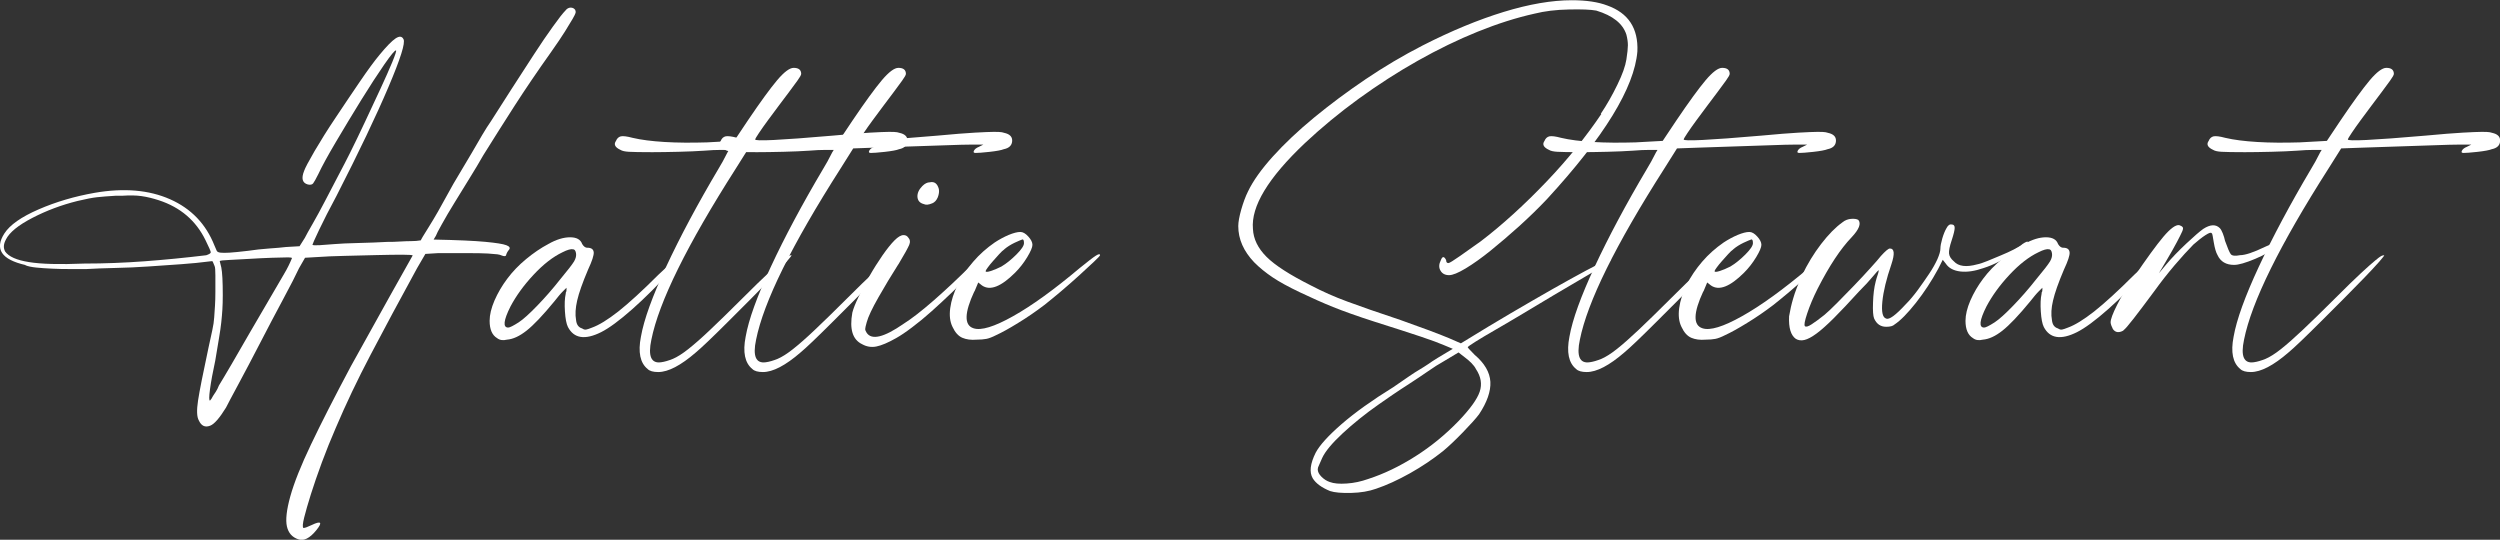
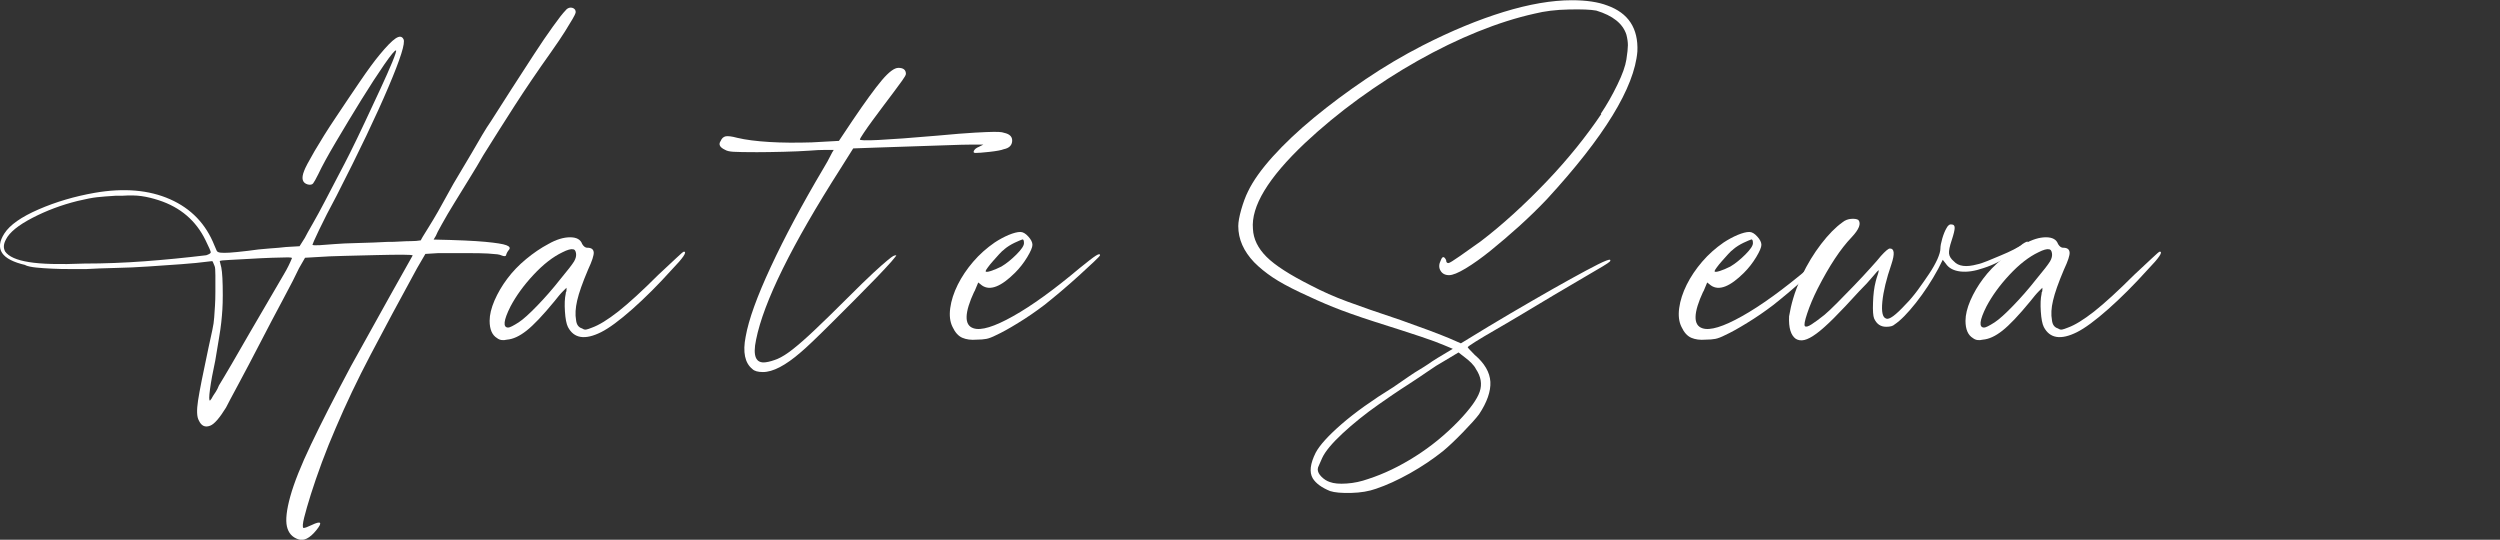
<svg xmlns="http://www.w3.org/2000/svg" id="_레이어_2" data-name="레이어 2" viewBox="0 0 318.71 68.81">
  <rect x="0" y="0" width="318.71" height="68.81" fill="#333333" stroke="none" />
  <defs>
    <style>
      .cls-1 {
        fill: #fff;
      }
    </style>
  </defs>
  <g id="_레이어_1-2" data-name="레이어 1">
    <g>
      <path class="cls-1" d="M3.25,33.79c-3.07-.7-3.97-2.05-2.69-4.03.7-1.09,2.16-2.11,4.37-3.07s4.59-1.66,7.15-2.11c3.71-.64,6.91-.37,9.6.82,2.69,1.19,4.57,3.15,5.66,5.9.13.32.22.54.29.67.06.13.22.21.48.24.25.03.64.03,1.15,0,.51-.03,1.31-.11,2.4-.24.83-.13,1.71-.22,2.64-.29.93-.06,1.65-.13,2.16-.19l1.73-.1.67-1.06c.19-.38.53-.99,1.01-1.82.48-.83.99-1.78,1.54-2.83.54-1.06,1.1-2.13,1.68-3.22.58-1.09,1.09-2.08,1.54-2.98.58-1.15,1.21-2.48,1.92-3.98.7-1.5,1.36-2.91,1.97-4.22.61-1.31,1.1-2.43,1.49-3.36.38-.93.54-1.42.48-1.49-.13-.06-.62.53-1.49,1.78-.86,1.25-1.84,2.75-2.93,4.51-1.09,1.76-2.16,3.54-3.22,5.33-1.06,1.79-1.81,3.17-2.26,4.13-.32.64-.54,1.04-.67,1.2-.13.16-.35.21-.67.14-.71-.19-.86-.77-.48-1.73.13-.38.58-1.23,1.34-2.54.77-1.31,1.66-2.74,2.69-4.27,1.02-1.54,2.05-3.06,3.07-4.56,1.02-1.5,1.86-2.64,2.5-3.41.9-1.09,1.58-1.79,2.06-2.11.48-.32.82-.29,1.01.1.26.45-.38,2.48-1.92,6.1-1.54,3.62-3.74,8.24-6.62,13.87-.9,1.67-1.63,3.1-2.21,4.32-.58,1.22-.86,1.86-.86,1.92.06.06.37.08.91.05.54-.03,1.17-.08,1.87-.14.7-.06,1.73-.11,3.07-.14,1.34-.03,2.56-.08,3.65-.14.58,0,1.14-.01,1.68-.05.54-.03,1.01-.05,1.39-.05.45,0,.86-.03,1.25-.1,0-.06.35-.66,1.06-1.78.7-1.12,1.5-2.51,2.4-4.18.45-.83.94-1.7,1.49-2.59.54-.9,1.06-1.76,1.54-2.59.48-.83.93-1.6,1.34-2.3.42-.7.78-1.28,1.1-1.73.77-1.21,1.65-2.59,2.64-4.13.99-1.54,1.93-2.99,2.83-4.37.9-1.38,1.71-2.58,2.45-3.6.73-1.02,1.26-1.7,1.58-2.02.19-.25.42-.38.67-.38s.45.1.58.29c.06.13.08.26.05.38-.03.13-.16.38-.38.77-.23.38-.54.91-.96,1.58-.42.67-1.01,1.55-1.78,2.64-1.73,2.43-3.28,4.72-4.66,6.86-1.38,2.15-2.7,4.24-3.98,6.29-.51.9-1.1,1.89-1.78,2.98-.67,1.09-1.31,2.13-1.92,3.12-.61.99-1.14,1.89-1.58,2.69-.45.8-.71,1.3-.77,1.49l-.29.48c3.01.06,5.2.16,6.58.29,1.38.13,2.27.27,2.69.43.42.16.53.35.34.58-.19.23-.32.46-.38.72-.06.13-.26.13-.58,0-.13-.06-.3-.11-.53-.14-.23-.03-.62-.06-1.2-.1-.58-.03-1.38-.05-2.4-.05h-3.94l-1.63.1-1.06,1.82c-2.24,4.1-4.21,7.76-5.9,10.99-1.7,3.23-3.18,6.35-4.46,9.36-.64,1.47-1.23,2.94-1.78,4.42-.54,1.47-1.01,2.82-1.39,4.03-.38,1.22-.67,2.21-.86,2.98s-.23,1.21-.1,1.34c.19,0,.54-.13,1.06-.38,1.21-.58,1.41-.35.58.67-.83,1.02-1.6,1.41-2.3,1.15-.77-.26-1.25-.8-1.44-1.63-.19-.83-.05-2.11.43-3.84.48-1.73,1.36-3.94,2.64-6.62,1.28-2.69,2.98-6.02,5.09-9.98,1.98-3.58,3.66-6.61,5.04-9.07,1.38-2.46,2.32-4.14,2.83-5.04,0-.06-.45-.1-1.34-.1s-2,.02-3.31.05c-1.31.03-2.66.06-4.03.1-1.38.03-2.48.08-3.31.14l-1.73.1-.77,1.34c-.38.83-1.06,2.15-2.02,3.94-.96,1.79-1.94,3.65-2.93,5.57-.99,1.92-1.92,3.68-2.78,5.28-.86,1.6-1.39,2.59-1.58,2.98-.83,1.34-1.5,2.11-2.02,2.3-.64.25-1.12.03-1.44-.67-.26-.45-.29-1.3-.1-2.54.19-1.25.64-3.5,1.34-6.77.19-.9.35-1.63.48-2.21.13-.58.21-1.12.24-1.63.03-.51.06-1.01.1-1.49.03-.48.05-1.07.05-1.78v-2.06c0-.67-.03-1.07-.1-1.2-.13-.32-.21-.51-.24-.58-.03-.06-.21-.06-.53,0-.96.13-2.11.24-3.46.34-1.34.1-2.74.19-4.18.29-1.44.1-2.86.16-4.27.19-1.41.03-2.62.08-3.65.14h-2.11c-.77,0-1.52-.01-2.26-.05-.74-.03-1.41-.08-2.02-.14-.61-.06-1.07-.16-1.39-.29ZM.76,30.53c-.32.58-.35,1.09-.1,1.54.45.64,1.45,1.09,3.02,1.34,1.57.26,3.92.32,7.06.19,2.56,0,5.12-.1,7.68-.29,2.56-.19,5.18-.45,7.87-.77.38-.13.58-.25.58-.38s-.23-.64-.67-1.54c-1.22-2.5-3.2-4.19-5.95-5.09-.77-.25-1.5-.43-2.21-.53-.71-.1-1.5-.11-2.4-.05h-.86c-1.02.06-1.82.13-2.4.19-.58.06-1.41.22-2.5.48-2.05.51-3.97,1.23-5.76,2.16-1.79.93-2.91,1.84-3.36,2.74ZM28.21,34.08c.13.64.19,1.82.19,3.55,0,.7-.02,1.31-.05,1.82-.03.51-.08,1.06-.14,1.63-.06.58-.16,1.25-.29,2.02-.13.77-.29,1.73-.48,2.88-.32,1.47-.54,2.69-.67,3.65-.13.96-.13,1.44,0,1.44.13-.13.25-.32.38-.58.13-.19.26-.38.38-.58.13-.19.25-.45.38-.77.32-.51.86-1.43,1.63-2.74.77-1.31,1.54-2.64,2.3-3.98,1.09-1.86,1.98-3.39,2.69-4.61.7-1.21,1.26-2.18,1.68-2.88.42-.7.75-1.38,1.01-2.02,0-.06-.16-.1-.48-.1-.45,0-1.14.02-2.06.05-.93.03-1.89.08-2.88.14-.99.06-1.86.11-2.59.14-.74.03-1.14.08-1.2.14l.19.77Z" />
      <path class="cls-1" d="M74.87,31.58c.51,0,.78.19.82.58.03.38-.21,1.12-.72,2.21-.71,1.67-1.17,2.98-1.39,3.94-.22.96-.27,1.79-.14,2.5.06.58.32.93.77,1.06.19.13.37.18.53.14.16-.03.4-.11.72-.24.9-.32,2.02-1.01,3.36-2.06,1.34-1.06,3.04-2.61,5.09-4.66.9-.83,1.65-1.54,2.26-2.11.61-.58.94-.86,1.01-.86.45,0-.06.77-1.54,2.3-1.73,1.92-3.41,3.6-5.04,5.04-1.63,1.44-2.96,2.42-3.98,2.93-2.05,1.02-3.46.8-4.22-.67-.19-.38-.32-1.04-.38-1.97-.06-.93-.03-1.68.1-2.26,0-.13.02-.21.05-.24.03-.03.05-.11.05-.24v-.29l-.48.48c-.13.13-.29.3-.48.53-.19.23-.38.46-.58.72-1.47,1.79-2.66,3.04-3.55,3.74-.9.71-1.73,1.09-2.5,1.15-.51.13-.93.06-1.25-.19-.64-.38-.96-1.12-.96-2.21,0-.77.21-1.63.62-2.59.42-.96.96-1.89,1.63-2.78.67-.9,1.47-1.73,2.4-2.5.93-.77,1.87-1.41,2.83-1.92,1.02-.58,1.95-.86,2.78-.86s1.34.29,1.54.86c.19.32.42.48.67.48ZM71.41,35.62c.96-1.15,1.55-1.92,1.78-2.3.22-.38.3-.73.24-1.06-.06-.32-.19-.48-.38-.48-.26-.06-.71.06-1.34.38-1.22.58-2.45,1.54-3.7,2.88-1.25,1.34-2.22,2.69-2.93,4.03-.9,1.79-.99,2.69-.29,2.69.19,0,.64-.22,1.34-.67.58-.38,1.36-1.09,2.35-2.11.99-1.02,1.97-2.14,2.93-3.36Z" />
-       <path class="cls-1" d="M110.96,19.49c-.19,0-.24-.1-.14-.29.1-.19.3-.35.62-.48l.58-.29h-1.34c-.71,0-1.97.03-3.79.1-1.82.06-4.72.16-8.69.29l-2.78.1-1.63,2.59c-6.21,9.73-9.79,16.99-10.75,21.79-.45,2.11-.03,3.07,1.25,2.88.45-.06.94-.21,1.49-.43.54-.23,1.2-.64,1.97-1.25s1.7-1.42,2.78-2.45c1.09-1.02,2.46-2.37,4.13-4.03,1.41-1.41,2.51-2.48,3.31-3.22.8-.74,1.39-1.26,1.78-1.58.38-.32.64-.51.77-.58.13-.06.25-.1.38-.1.06,0-.14.27-.62.82-.48.54-1.12,1.23-1.92,2.06-.8.83-1.7,1.74-2.69,2.74-.99.99-1.95,1.95-2.88,2.88-.93.93-1.76,1.74-2.5,2.45-.74.7-1.26,1.18-1.58,1.44-1.92,1.66-3.52,2.5-4.8,2.5-.64,0-1.09-.13-1.34-.38-.96-.77-1.25-2.15-.86-4.13.38-2.17,1.46-5.15,3.22-8.93,1.76-3.78,3.98-7.94,6.67-12.48.19-.32.37-.62.53-.91.16-.29.3-.56.43-.82.13-.26.25-.48.38-.67h-1.01c-.61,0-1.33.03-2.16.1-.9.06-1.98.11-3.26.14-1.28.03-2.4.05-3.36.05-1.47,0-2.46-.02-2.98-.05-.51-.03-.86-.11-1.06-.24-.7-.32-.9-.7-.58-1.15.13-.32.34-.51.62-.58.29-.06.78,0,1.49.19,1.09.26,2.45.43,4.08.53s3.44.11,5.42.05l3.46-.19,1.73-2.59c1.6-2.37,2.85-4.08,3.74-5.14.9-1.06,1.6-1.58,2.11-1.58.64,0,.96.26.96.77,0,.13-.16.42-.48.86-.32.45-.67.93-1.06,1.44-.38.51-.82,1.09-1.3,1.73-.48.64-.95,1.26-1.39,1.87-.45.61-.83,1.15-1.15,1.63-.32.48-.48.75-.48.82-.13.26,3.17.1,9.89-.48,2.05-.19,3.63-.32,4.75-.38,1.12-.06,1.94-.1,2.45-.1s.85.02,1.01.05c.16.03.34.08.53.14.58.19.83.54.77,1.06-.06.51-.42.83-1.06.96-.32.13-.93.24-1.82.34-.9.1-1.5.14-1.82.14Z" />
      <path class="cls-1" d="M124.31,19.49c-.19,0-.24-.1-.14-.29.1-.19.3-.35.62-.48l.58-.29h-1.34c-.71,0-1.97.03-3.79.1-1.82.06-4.72.16-8.69.29l-2.78.1-1.63,2.59c-6.21,9.73-9.79,16.99-10.75,21.79-.45,2.11-.03,3.07,1.25,2.88.45-.06.94-.21,1.49-.43.54-.23,1.2-.64,1.97-1.25s1.7-1.42,2.78-2.45c1.09-1.02,2.46-2.37,4.13-4.03,1.41-1.41,2.51-2.48,3.31-3.22.8-.74,1.39-1.26,1.78-1.58.38-.32.64-.51.77-.58.13-.06.25-.1.38-.1.06,0-.14.27-.62.82-.48.54-1.12,1.23-1.92,2.06-.8.83-1.7,1.74-2.69,2.74-.99.99-1.95,1.95-2.88,2.88-.93.93-1.76,1.74-2.5,2.45-.74.7-1.26,1.18-1.58,1.44-1.92,1.66-3.52,2.5-4.8,2.5-.64,0-1.09-.13-1.34-.38-.96-.77-1.25-2.15-.86-4.13.38-2.17,1.46-5.15,3.22-8.93,1.76-3.78,3.98-7.94,6.67-12.48.19-.32.37-.62.53-.91.16-.29.3-.56.43-.82.13-.26.25-.48.38-.67h-1.01c-.61,0-1.33.03-2.16.1-.9.06-1.98.11-3.26.14-1.28.03-2.4.05-3.36.05-1.47,0-2.46-.02-2.98-.05-.51-.03-.86-.11-1.06-.24-.7-.32-.9-.7-.58-1.15.13-.32.34-.51.62-.58.29-.06.78,0,1.49.19,1.09.26,2.45.43,4.08.53s3.44.11,5.42.05l3.46-.19,1.73-2.59c1.6-2.37,2.85-4.08,3.74-5.14.9-1.06,1.6-1.58,2.11-1.58.64,0,.96.26.96.77,0,.13-.16.42-.48.86-.32.45-.67.93-1.06,1.44-.38.51-.82,1.09-1.3,1.73-.48.64-.95,1.26-1.39,1.87-.45.61-.83,1.15-1.15,1.63-.32.48-.48.75-.48.82-.13.26,3.17.1,9.89-.48,2.05-.19,3.63-.32,4.75-.38,1.12-.06,1.94-.1,2.45-.1s.85.02,1.01.05c.16.03.34.08.53.14.58.19.83.54.77,1.06-.06.51-.42.83-1.06.96-.32.13-.93.24-1.82.34-.9.1-1.5.14-1.82.14Z" />
-       <path class="cls-1" d="M114.52,33.7c-.9,1.41-1.74,2.82-2.54,4.22-.8,1.41-1.3,2.46-1.49,3.17-.13.45-.19.74-.19.86s.06.29.19.48c.64.96,2.21.58,4.7-1.15,1.02-.64,2.32-1.65,3.89-3.02,1.57-1.38,3.15-2.86,4.75-4.46.51-.51.94-.93,1.3-1.25.35-.32.56-.48.62-.48.13,0,.08.19-.14.58-.23.38-.78,1.02-1.68,1.92-.77.9-1.6,1.78-2.5,2.64-.9.86-1.78,1.68-2.64,2.45-.86.77-1.7,1.46-2.5,2.06-.8.61-1.49,1.07-2.06,1.39-1.02.58-1.86.93-2.5,1.06-.64.13-1.25.03-1.82-.29-1.22-.58-1.63-1.92-1.25-4.03.13-.51.4-1.2.82-2.06.42-.86.88-1.74,1.39-2.64.51-.9,1.06-1.76,1.63-2.59.58-.83,1.09-1.47,1.54-1.92s.83-.67,1.15-.67c.25,0,.45.1.58.29.25.26.3.58.14.96-.16.38-.62,1.22-1.39,2.5ZM118.84,25.92c-.45.19-.8.23-1.06.1-.51-.13-.78-.43-.82-.91-.03-.48.18-.94.62-1.39.32-.32.64-.48.96-.48.58-.13.96.16,1.15.86.06.32.01.67-.14,1.06-.16.38-.4.64-.72.77Z" />
      <path class="cls-1" d="M124.21,37.15c-1.28,2.75-1.31,4.32-.1,4.7.96.32,2.64-.19,5.04-1.54,2.4-1.34,5.23-3.39,8.5-6.14,1.02-.83,1.71-1.36,2.06-1.58.35-.22.53-.24.53-.05,0,.06-.26.34-.77.82-.51.48-1.14,1.06-1.87,1.73-.74.67-1.52,1.36-2.35,2.06-.83.7-1.54,1.28-2.11,1.73-1.09.83-2.21,1.6-3.36,2.3-1.15.71-2.08,1.22-2.78,1.54-.51.26-.93.42-1.25.48-.32.06-.74.1-1.25.1-.71.06-1.31-.02-1.82-.24-.51-.22-.93-.69-1.25-1.39-.32-.64-.42-1.44-.29-2.4.13-.96.45-1.95.96-2.98.51-1.02,1.17-2,1.97-2.93.8-.93,1.71-1.74,2.74-2.45.58-.38,1.17-.7,1.78-.96.61-.25,1.1-.38,1.49-.38.32,0,.66.19,1.01.58.35.38.53.74.53,1.06s-.23.85-.67,1.58c-.45.74-.96,1.39-1.54,1.97-1.79,1.79-3.2,2.34-4.22,1.63l-.48-.38-.48,1.15ZM128.05,31.78c-.19.13-.42.34-.67.62-.26.29-.51.58-.77.86-.26.29-.48.56-.67.82-.19.26-.29.42-.29.48,0,.13.21.13.62,0,.42-.13.88-.32,1.39-.58.64-.38,1.28-.9,1.92-1.54.64-.64.96-1.12.96-1.44s-.06-.48-.19-.48c-.19.06-.53.21-1.01.43-.48.23-.91.5-1.3.82Z" />
      <path class="cls-1" d="M204.08,14.5c.77-1.15,1.47-2.38,2.11-3.7.64-1.31,1.02-2.38,1.15-3.22.13-.83.19-1.44.19-1.82s-.06-.83-.19-1.34c-.45-1.41-1.73-2.43-3.84-3.07-.71-.13-1.87-.18-3.5-.14-1.63.03-3.09.21-4.37.53-2.3.51-4.72,1.28-7.25,2.3-2.53,1.02-5.07,2.26-7.63,3.7-2.56,1.44-5.07,3.06-7.54,4.85-2.46,1.79-4.75,3.68-6.86,5.66-4.67,4.42-6.88,8.06-6.62,10.94.06,1.28.64,2.46,1.73,3.55,1.09,1.09,2.98,2.3,5.66,3.65,1.47.77,3.02,1.46,4.66,2.06,1.63.61,3.89,1.39,6.77,2.35,1.28.45,2.51.9,3.7,1.34,1.18.45,2,.77,2.45.96l1.54.67,3.46-2.11c1.92-1.15,3.79-2.26,5.62-3.31,1.82-1.06,3.46-1.98,4.9-2.78,1.44-.8,2.61-1.42,3.5-1.87.9-.45,1.41-.64,1.54-.58.06.06.05.14-.05.24-.1.1-.38.29-.86.58-.48.29-1.22.72-2.21,1.3-.99.58-2.35,1.38-4.08,2.4-1.28.77-2.56,1.54-3.84,2.3s-2.45,1.46-3.5,2.06c-1.06.61-1.92,1.12-2.59,1.54-.67.42-1.01.66-1.01.72-.06,0,.22.32.86.96,1.28,1.09,1.95,2.24,2.02,3.46.06,1.21-.42,2.59-1.44,4.13-.38.51-1.07,1.28-2.06,2.3-.99,1.02-1.84,1.82-2.54,2.4-1.28,1.02-2.69,1.97-4.22,2.83-1.54.86-2.98,1.52-4.32,1.97-.9.32-1.95.5-3.17.53-1.22.03-2.11-.05-2.69-.24-1.09-.45-1.82-.99-2.21-1.63-.45-.77-.32-1.86.38-3.26.51-.96,1.62-2.18,3.31-3.65,1.7-1.47,3.89-3.04,6.58-4.7.83-.58,1.5-1.04,2.02-1.39.51-.35.96-.64,1.34-.86.38-.23.74-.45,1.06-.67.32-.23.73-.5,1.25-.82l1.92-1.15-1.15-.48c-.58-.25-1.54-.61-2.88-1.06-1.34-.45-3.33-1.09-5.95-1.92-2.18-.7-3.94-1.33-5.28-1.87-1.34-.54-2.75-1.17-4.22-1.87-1.47-.7-2.64-1.34-3.5-1.92s-1.65-1.21-2.35-1.92c-1.34-1.41-2.02-2.94-2.02-4.61,0-.51.13-1.22.38-2.11.26-.9.54-1.66.86-2.3.64-1.34,1.7-2.83,3.17-4.46,1.47-1.63,3.22-3.28,5.23-4.94,2.02-1.66,4.21-3.3,6.58-4.9,2.37-1.6,4.8-3.04,7.3-4.32,3.65-1.86,7.09-3.28,10.32-4.27,3.23-.99,6.13-1.49,8.69-1.49,1.86,0,3.36.23,4.51.67,2.69.96,3.97,2.91,3.84,5.86-.38,4.61-4.22,10.88-11.52,18.82-1.09,1.15-2.27,2.3-3.55,3.46-1.28,1.15-2.5,2.19-3.65,3.12-1.15.93-2.21,1.68-3.17,2.26-.96.58-1.67.86-2.11.86-.51,0-.88-.19-1.1-.58-.23-.38-.21-.83.05-1.34.19-.51.42-.51.67,0,0,.26.1.38.29.38.13,0,.62-.3,1.49-.91.86-.61,1.74-1.23,2.64-1.87,1.34-1.02,2.74-2.19,4.18-3.5,1.44-1.31,2.85-2.69,4.22-4.13,1.38-1.44,2.65-2.9,3.84-4.37,1.18-1.47,2.22-2.88,3.12-4.22ZM185.94,44.93l-1.92,1.15c-.58.32-1.23.73-1.97,1.25-.74.51-1.5,1.02-2.3,1.54-.8.51-1.55,1.01-2.26,1.49s-1.28.88-1.73,1.2c-1.73,1.21-3.26,2.45-4.61,3.7-1.34,1.25-2.21,2.29-2.59,3.12-.13.32-.26.61-.38.86-.13.26-.19.45-.19.58,0,.32.16.64.48.96.32.32.67.54,1.06.67.51.19,1.23.26,2.16.19.93-.06,1.84-.26,2.74-.58,1.98-.64,3.98-1.6,6-2.88,2.02-1.28,3.85-2.78,5.52-4.51,1.47-1.54,2.37-2.78,2.69-3.74.32-.96.16-1.92-.48-2.88-.13-.26-.32-.51-.58-.77-.26-.26-.51-.48-.77-.67l-.86-.67Z" />
-       <path class="cls-1" d="M229.33,19.49c-.19,0-.24-.1-.14-.29.1-.19.3-.35.62-.48l.58-.29h-1.34c-.71,0-1.97.03-3.79.1-1.82.06-4.72.16-8.69.29l-2.78.1-1.63,2.59c-6.21,9.73-9.79,16.99-10.75,21.79-.45,2.11-.03,3.07,1.25,2.88.45-.06.94-.21,1.49-.43.54-.23,1.2-.64,1.97-1.25.77-.61,1.69-1.42,2.78-2.45,1.09-1.02,2.46-2.37,4.13-4.03,1.41-1.41,2.51-2.48,3.31-3.22.8-.74,1.39-1.26,1.78-1.58.38-.32.64-.51.77-.58.13-.06.25-.1.38-.1.06,0-.14.27-.62.82-.48.54-1.12,1.23-1.92,2.06-.8.83-1.7,1.74-2.69,2.74l-2.88,2.88c-.93.93-1.76,1.74-2.5,2.45-.74.7-1.26,1.18-1.58,1.44-1.92,1.66-3.52,2.5-4.8,2.5-.64,0-1.09-.13-1.34-.38-.96-.77-1.25-2.15-.86-4.13.38-2.17,1.46-5.15,3.22-8.93,1.76-3.78,3.98-7.94,6.67-12.48.19-.32.37-.62.53-.91.16-.29.3-.56.43-.82.13-.26.25-.48.38-.67h-1.01c-.61,0-1.33.03-2.16.1-.9.06-1.98.11-3.26.14-1.28.03-2.4.05-3.36.05-1.47,0-2.46-.02-2.98-.05-.51-.03-.86-.11-1.06-.24-.7-.32-.9-.7-.58-1.15.13-.32.34-.51.62-.58.29-.06.79,0,1.49.19,1.09.26,2.45.43,4.08.53s3.44.11,5.42.05l3.46-.19,1.73-2.59c1.6-2.37,2.85-4.08,3.74-5.14.9-1.06,1.6-1.58,2.11-1.58.64,0,.96.26.96.77,0,.13-.16.42-.48.86-.32.45-.67.93-1.06,1.44-.38.51-.82,1.09-1.3,1.73-.48.64-.94,1.26-1.39,1.87-.45.61-.83,1.15-1.15,1.63-.32.48-.48.75-.48.82-.13.26,3.17.1,9.89-.48,2.05-.19,3.63-.32,4.75-.38,1.12-.06,1.93-.1,2.45-.1s.85.02,1.01.05c.16.03.34.08.53.14.58.19.83.54.77,1.06-.06.51-.42.83-1.06.96-.32.13-.93.24-1.82.34-.9.1-1.5.14-1.82.14Z" />
      <path class="cls-1" d="M217.14,37.15c-1.28,2.75-1.31,4.32-.1,4.7.96.32,2.64-.19,5.04-1.54,2.4-1.34,5.23-3.39,8.5-6.14,1.02-.83,1.71-1.36,2.06-1.58.35-.22.53-.24.53-.05,0,.06-.26.34-.77.82-.51.48-1.14,1.06-1.87,1.73-.74.67-1.52,1.36-2.35,2.06-.83.7-1.54,1.28-2.11,1.73-1.09.83-2.21,1.6-3.36,2.3-1.15.71-2.08,1.22-2.78,1.54-.51.26-.93.42-1.25.48-.32.06-.74.1-1.25.1-.71.06-1.31-.02-1.82-.24-.51-.22-.93-.69-1.25-1.39-.32-.64-.42-1.44-.29-2.4.13-.96.45-1.95.96-2.98.51-1.02,1.17-2,1.97-2.93.8-.93,1.71-1.74,2.74-2.45.58-.38,1.17-.7,1.78-.96.61-.25,1.1-.38,1.49-.38.32,0,.66.19,1.01.58.35.38.53.74.53,1.06s-.23.85-.67,1.58c-.45.74-.96,1.39-1.54,1.97-1.79,1.79-3.2,2.34-4.22,1.63l-.48-.38-.48,1.15ZM220.98,31.78c-.19.13-.42.34-.67.62-.26.29-.51.58-.77.86-.26.29-.48.56-.67.82-.19.26-.29.42-.29.48,0,.13.21.13.62,0,.42-.13.88-.32,1.39-.58.64-.38,1.28-.9,1.92-1.54.64-.64.96-1.12.96-1.44s-.06-.48-.19-.48c-.19.06-.53.21-1.01.43-.48.23-.91.5-1.3.82Z" />
      <path class="cls-1" d="M252.85,34.18c-1.09.38-2.06.53-2.93.43-.86-.1-1.49-.43-1.87-1.01l-.38-.48-.58,1.15c-.83,1.54-1.78,2.98-2.83,4.32-1.06,1.34-1.97,2.27-2.74,2.78-.19.19-.54.29-1.06.29-.71,0-1.22-.35-1.54-1.06-.13-.32-.18-.99-.14-2.02.03-1.02.14-1.92.34-2.69.06-.26.16-.58.29-.96.06-.19.1-.35.1-.48-.06,0-.32.27-.77.82-.45.54-1.02,1.17-1.73,1.87-1.28,1.41-2.35,2.54-3.22,3.41-.86.86-1.6,1.52-2.21,1.97-.61.45-1.12.72-1.54.82-.42.1-.78.05-1.1-.14-.64-.45-.93-1.41-.86-2.88.13-.77.3-1.54.53-2.3.22-.77.59-1.73,1.1-2.88.7-1.47,1.52-2.82,2.45-4.03.93-1.21,1.84-2.14,2.74-2.78.32-.26.69-.4,1.1-.43.42-.03.72.02.91.14.38.45.1,1.19-.86,2.21-1.41,1.47-2.85,3.65-4.32,6.53-.58,1.15-1.02,2.21-1.34,3.17-.32.96-.42,1.5-.29,1.63.13.13.42.05.86-.24.45-.29.99-.69,1.63-1.2.38-.32.93-.83,1.63-1.54.7-.7,1.42-1.44,2.16-2.21.74-.77,1.42-1.5,2.06-2.21.64-.7,1.09-1.22,1.34-1.54.58-.64.96-.96,1.15-.96.58,0,.64.67.19,2.02-.64,1.86-1.02,3.44-1.15,4.75-.13,1.31.03,2.03.48,2.16.38.19,1.21-.42,2.5-1.82.51-.51,1.02-1.12,1.54-1.82.51-.7.99-1.39,1.44-2.06.45-.67.8-1.3,1.06-1.87.25-.58.38-1.02.38-1.34s.08-.75.24-1.3c.16-.54.34-.98.53-1.3.19-.38.42-.54.67-.48.25,0,.38.14.38.43s-.13.82-.38,1.58c-.26.77-.37,1.33-.34,1.68.03.35.24.69.62,1.01.58.64,1.57.77,2.98.38.32-.06.75-.21,1.3-.43.54-.22,1.12-.46,1.73-.72.61-.25,1.17-.51,1.68-.77.51-.26.86-.48,1.06-.67.38-.25.61-.35.67-.29.06.13-.08.34-.43.62-.35.29-.82.59-1.39.91-.58.32-1.2.66-1.87,1.01-.67.35-1.33.62-1.97.82Z" />
      <path class="cls-1" d="M263.02,31.58c.51,0,.78.19.82.58s-.21,1.12-.72,2.21c-.71,1.67-1.17,2.98-1.39,3.94-.23.96-.27,1.79-.14,2.5.06.58.32.93.77,1.06.19.13.37.18.53.14.16-.03.4-.11.72-.24.9-.32,2.02-1.01,3.36-2.06,1.34-1.06,3.04-2.61,5.09-4.66.9-.83,1.65-1.54,2.26-2.11.61-.58.94-.86,1.01-.86.45,0-.06.77-1.54,2.3-1.73,1.92-3.41,3.6-5.04,5.04s-2.96,2.42-3.98,2.93c-2.05,1.02-3.46.8-4.22-.67-.19-.38-.32-1.04-.38-1.97-.06-.93-.03-1.68.1-2.26,0-.13.01-.21.05-.24.03-.03.05-.11.05-.24v-.29l-.48.48c-.13.13-.29.3-.48.53-.19.23-.38.46-.58.72-1.47,1.79-2.66,3.04-3.55,3.74-.9.71-1.73,1.09-2.5,1.15-.51.13-.93.06-1.25-.19-.64-.38-.96-1.12-.96-2.21,0-.77.21-1.63.62-2.59.42-.96.96-1.89,1.63-2.78.67-.9,1.47-1.73,2.4-2.5.93-.77,1.87-1.41,2.83-1.92,1.02-.58,1.95-.86,2.78-.86s1.34.29,1.54.86c.19.32.42.48.67.48ZM259.57,35.62c.96-1.15,1.55-1.92,1.78-2.3.22-.38.3-.73.24-1.06-.06-.32-.19-.48-.38-.48-.26-.06-.71.06-1.34.38-1.22.58-2.45,1.54-3.7,2.88-1.25,1.34-2.22,2.69-2.93,4.03-.9,1.79-.99,2.69-.29,2.69.19,0,.64-.22,1.34-.67.58-.38,1.36-1.09,2.35-2.11.99-1.02,1.97-2.14,2.93-3.36Z" />
-       <path class="cls-1" d="M270.7,42.14c-.58.32-1.02.26-1.34-.19-.06-.13-.13-.27-.19-.43-.06-.16-.1-.3-.1-.43,0-.38.27-1.12.82-2.21.54-1.09,1.26-2.27,2.16-3.55,1.6-2.37,2.85-4.08,3.74-5.14.9-1.06,1.57-1.55,2.02-1.49.19.06.34.14.43.24.1.1.08.29-.05.58-.13.29-.35.74-.67,1.34-.32.61-.8,1.46-1.44,2.54l-.86,1.44.96-1.15c.7-.83,1.55-1.71,2.54-2.64.99-.93,1.71-1.55,2.16-1.87.9-.58,1.6-.61,2.11-.1.13.13.25.35.38.67.13.32.22.64.29.96.32.9.56,1.46.72,1.68.16.22.56.27,1.2.14.64,0,1.7-.35,3.17-1.06,1.28-.58,2.1-.9,2.45-.96.35-.06.18.16-.53.67-.9.71-1.95,1.31-3.17,1.82-1.22.51-2.11.77-2.69.77-1.02,0-1.73-.42-2.11-1.25-.19-.32-.35-.86-.48-1.63-.06-.32-.11-.59-.14-.82-.03-.22-.08-.34-.14-.34-.06-.13-.32-.05-.77.24-.45.29-.96.69-1.54,1.2-.7.71-1.5,1.58-2.4,2.64-.9,1.06-1.76,2.16-2.59,3.31-1.09,1.47-1.97,2.64-2.64,3.5-.67.86-1.1,1.36-1.3,1.49Z" />
-       <path class="cls-1" d="M314,19.49c-.19,0-.24-.1-.14-.29.1-.19.3-.35.62-.48l.58-.29h-1.34c-.71,0-1.97.03-3.79.1-1.82.06-4.72.16-8.69.29l-2.78.1-1.63,2.59c-6.21,9.73-9.79,16.99-10.75,21.79-.45,2.11-.03,3.07,1.25,2.88.45-.06.94-.21,1.49-.43.54-.23,1.2-.64,1.97-1.25.77-.61,1.69-1.42,2.78-2.45,1.09-1.02,2.46-2.37,4.13-4.03,1.41-1.41,2.51-2.48,3.31-3.22.8-.74,1.39-1.26,1.78-1.58.38-.32.64-.51.77-.58.13-.06.25-.1.38-.1.06,0-.14.27-.62.82-.48.54-1.12,1.23-1.92,2.06-.8.83-1.7,1.74-2.69,2.74l-2.88,2.88c-.93.93-1.76,1.74-2.5,2.45-.74.7-1.26,1.18-1.58,1.44-1.92,1.66-3.52,2.5-4.8,2.5-.64,0-1.09-.13-1.34-.38-.96-.77-1.25-2.15-.86-4.13.38-2.17,1.46-5.15,3.22-8.93,1.76-3.78,3.98-7.94,6.67-12.48.19-.32.37-.62.53-.91.16-.29.3-.56.43-.82.13-.26.25-.48.38-.67h-1.01c-.61,0-1.33.03-2.16.1-.9.06-1.98.11-3.26.14-1.28.03-2.4.05-3.36.05-1.47,0-2.46-.02-2.98-.05-.51-.03-.86-.11-1.06-.24-.7-.32-.9-.7-.58-1.15.13-.32.34-.51.62-.58.29-.06.79,0,1.49.19,1.09.26,2.45.43,4.08.53s3.44.11,5.42.05l3.46-.19,1.73-2.59c1.6-2.37,2.85-4.08,3.74-5.14.9-1.06,1.6-1.58,2.11-1.58.64,0,.96.26.96.77,0,.13-.16.42-.48.86-.32.45-.67.93-1.06,1.44-.38.51-.82,1.09-1.3,1.73-.48.64-.94,1.26-1.39,1.87-.45.61-.83,1.15-1.15,1.63-.32.48-.48.75-.48.82-.13.26,3.17.1,9.89-.48,2.05-.19,3.63-.32,4.75-.38,1.12-.06,1.93-.1,2.45-.1s.85.02,1.01.05c.16.03.34.08.53.14.58.19.83.54.77,1.06-.06.51-.42.83-1.06.96-.32.13-.93.24-1.82.34-.9.1-1.5.14-1.82.14Z" />
    </g>
  </g>
</svg>